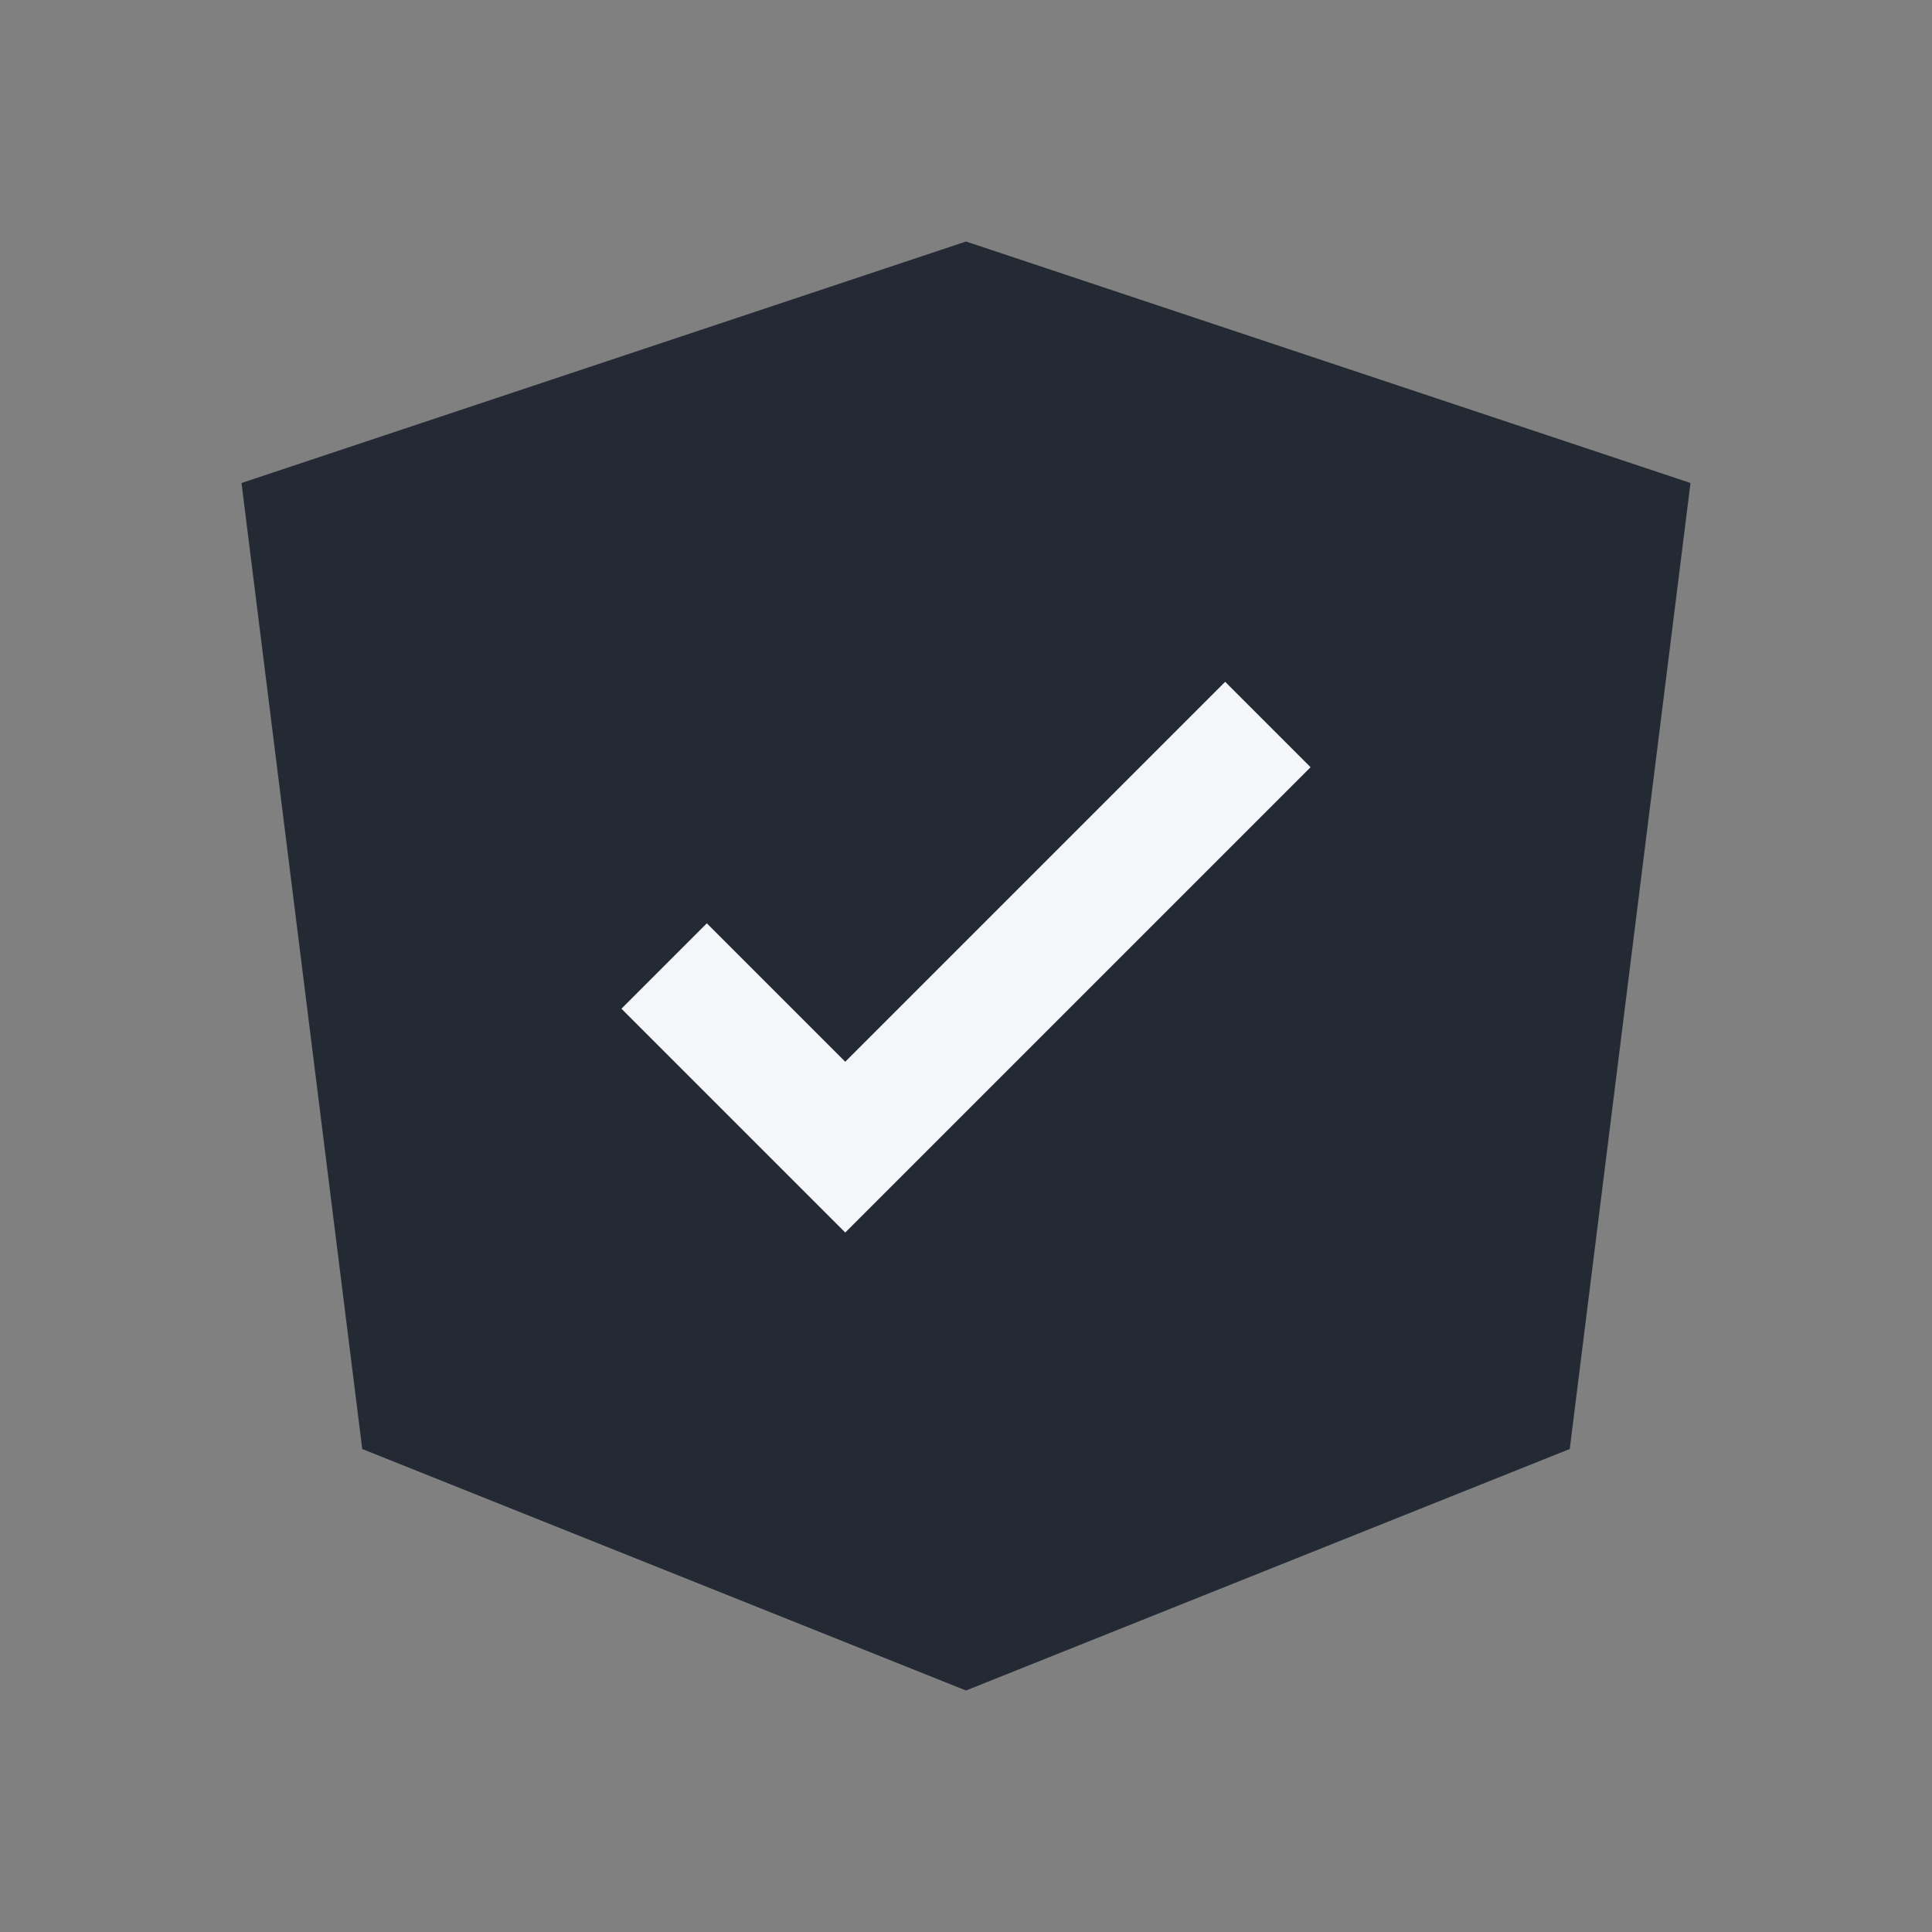
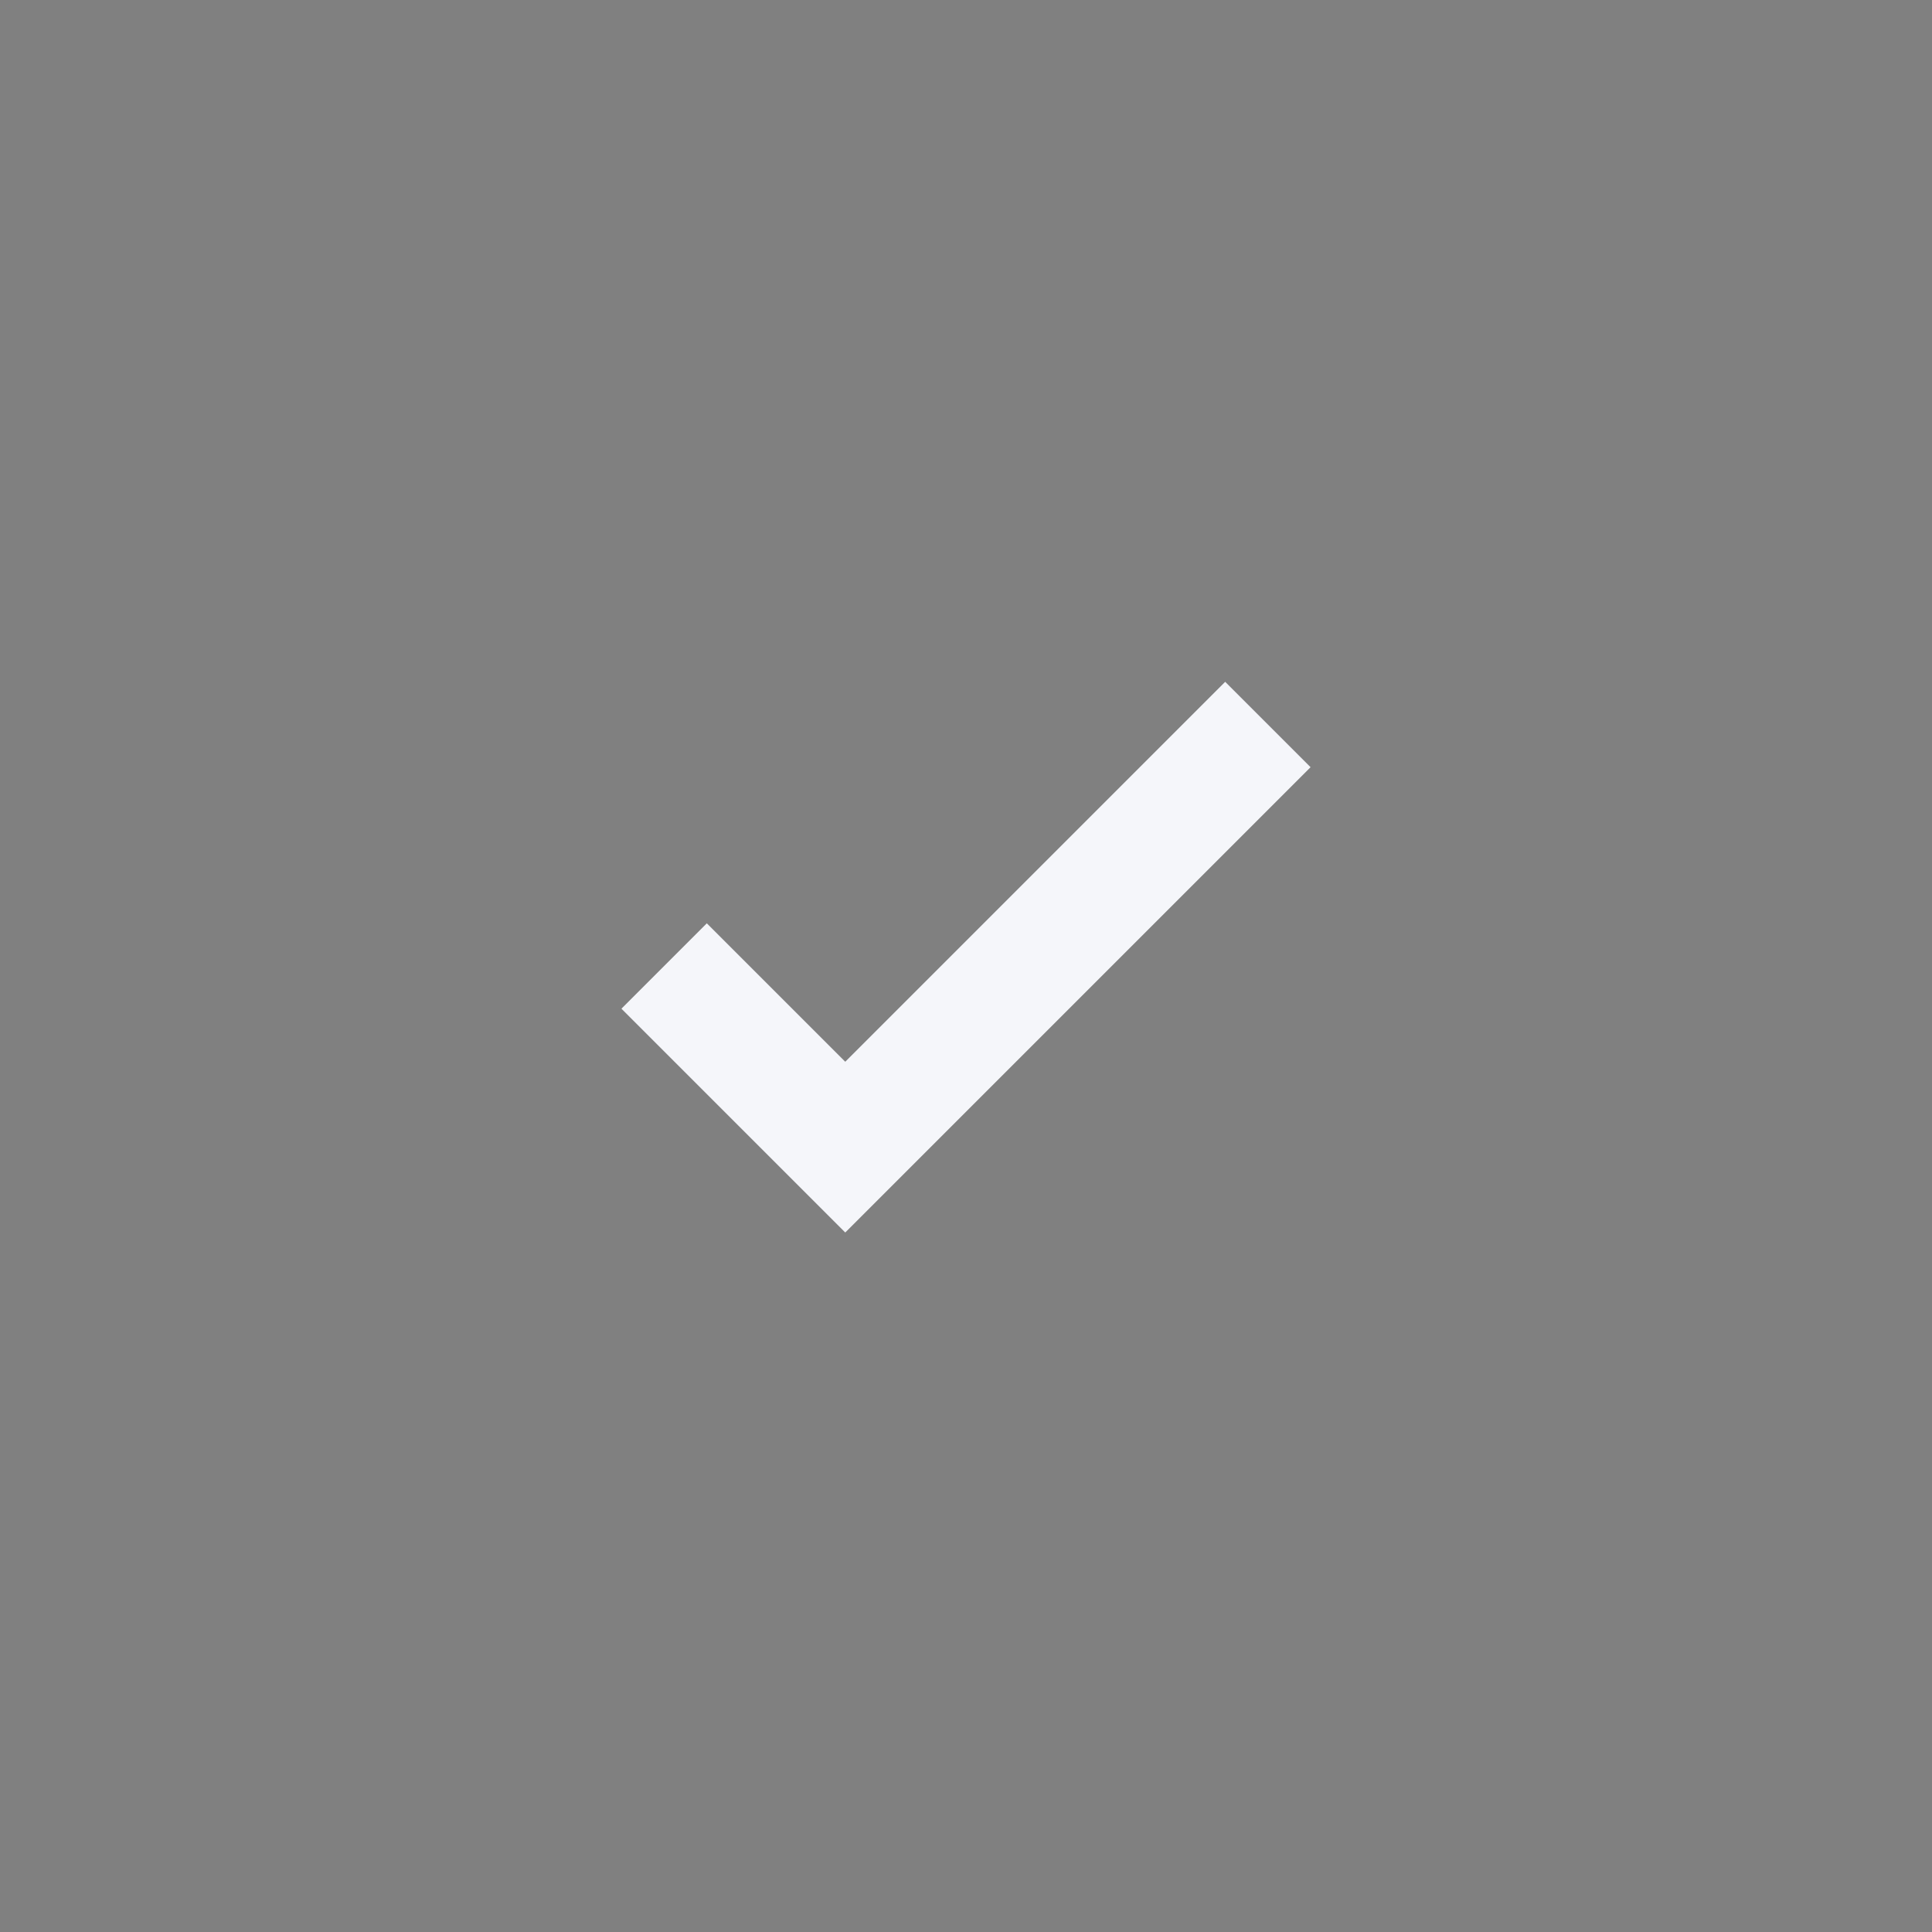
<svg xmlns="http://www.w3.org/2000/svg" width="32" height="32" viewBox="0 0 32 32">
  <rect x="0" y="0" width="32" height="32" fill="#808080" stroke="none" />
-   <polygon points="16,4 28,8 26,24 16,28 6,24 4,8" fill="#232A34" />
  <path d="M11 16l3 3 7-7" stroke="#F5F6FA" stroke-width="2" fill="none" />
</svg>